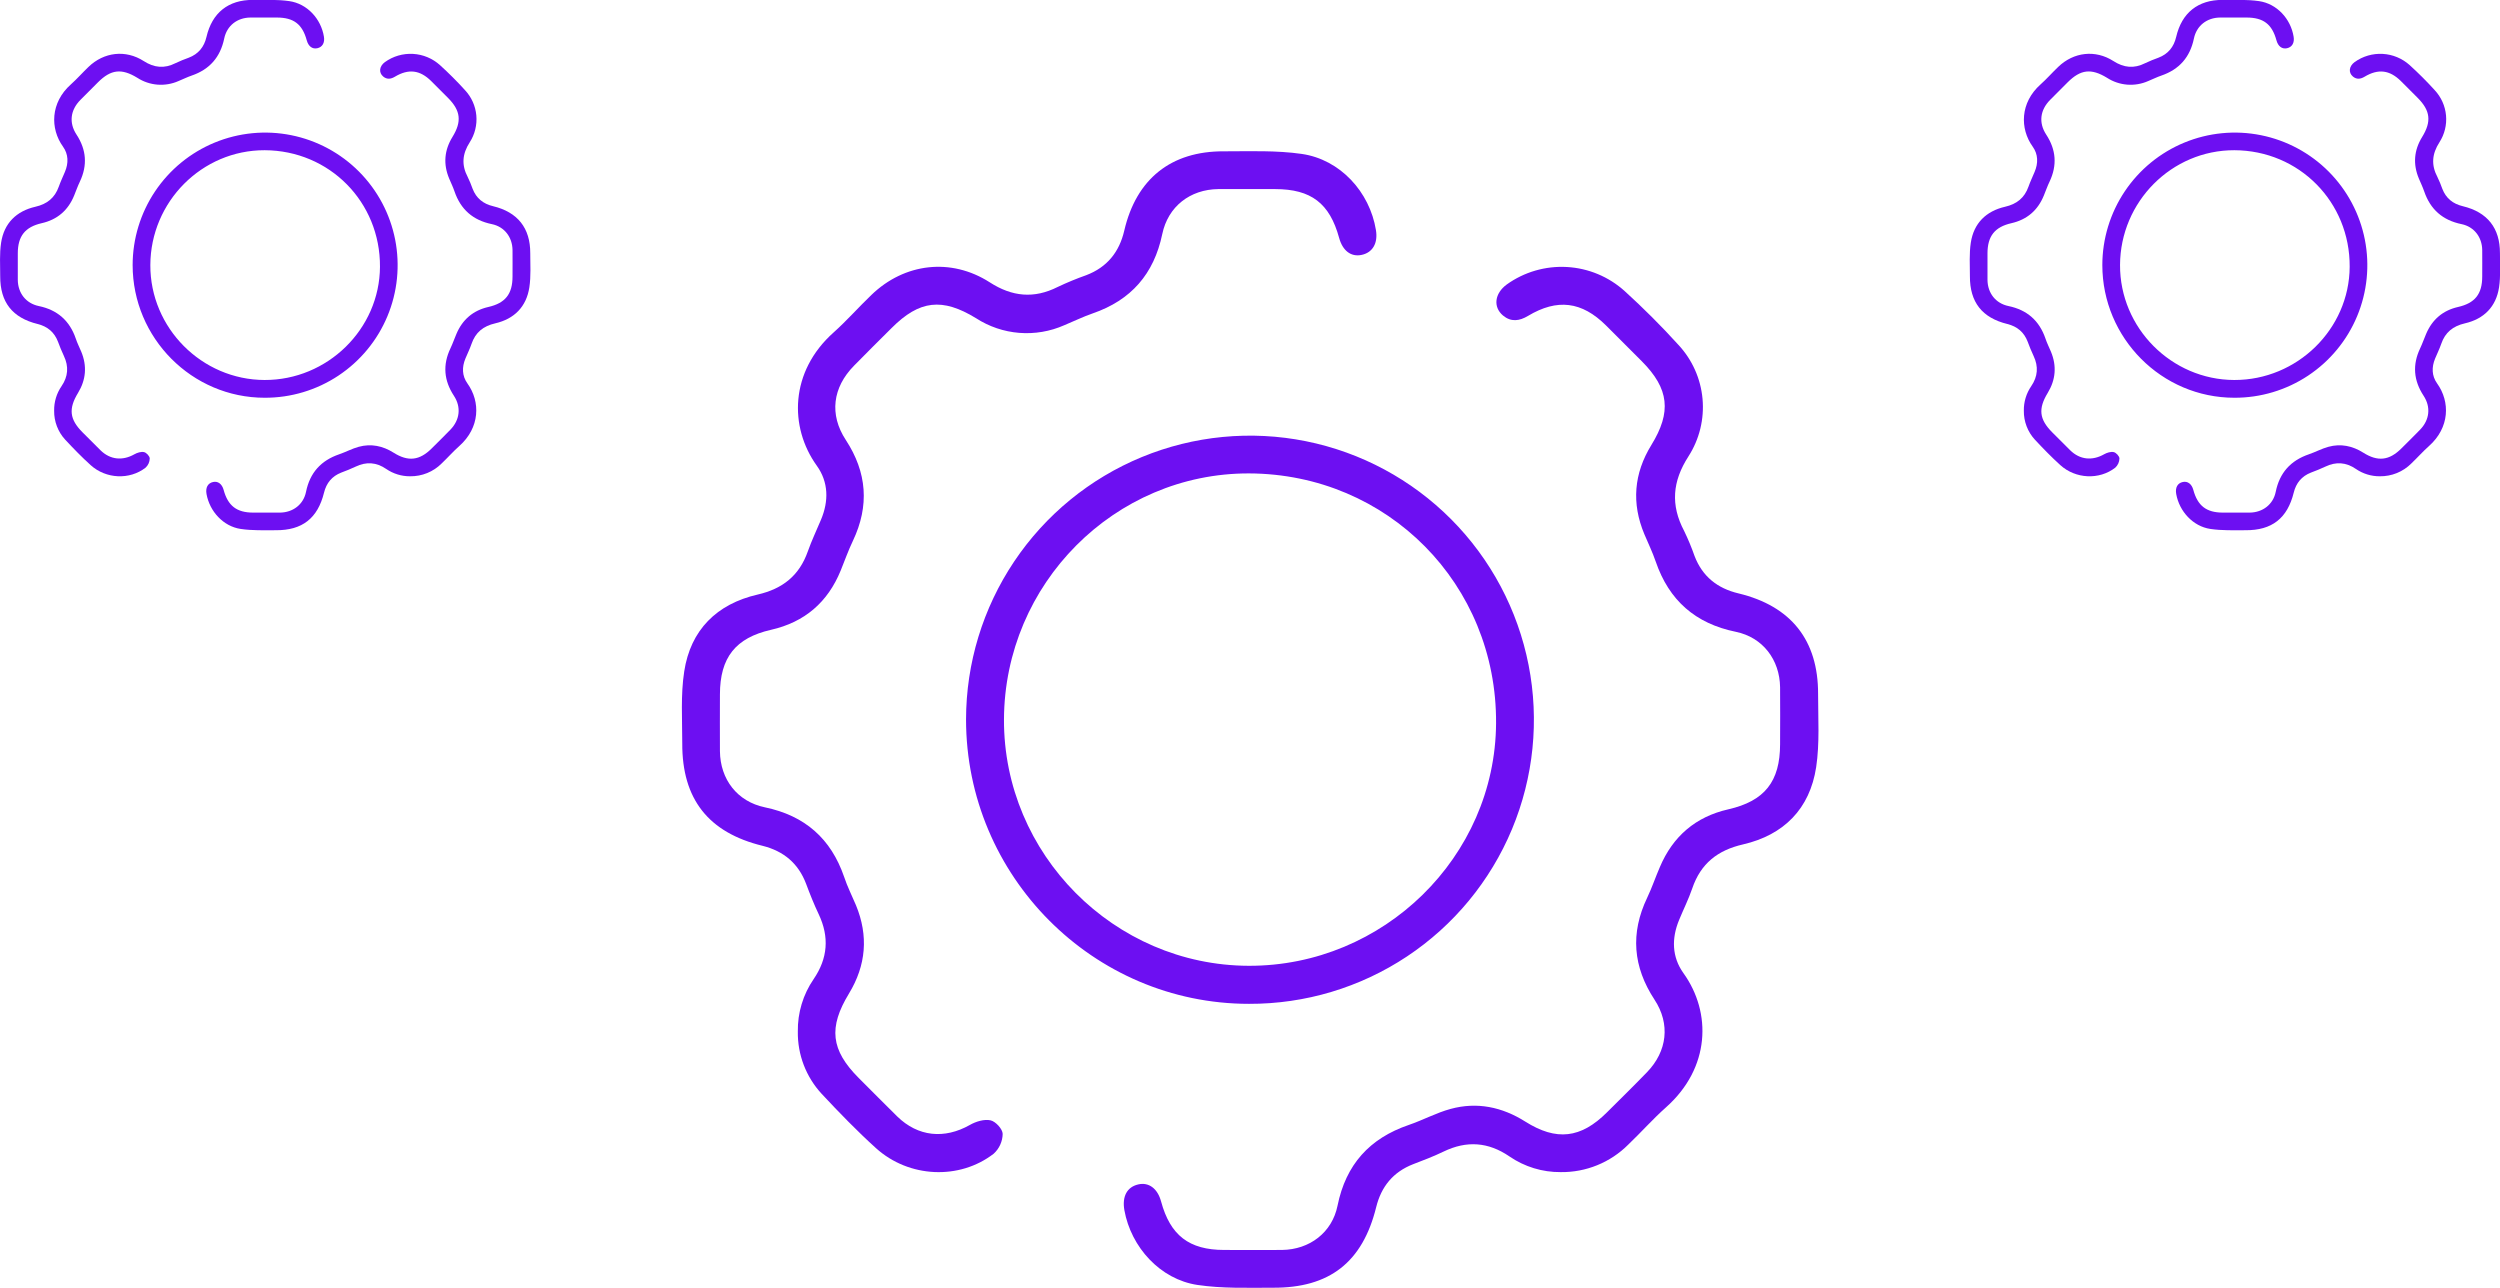
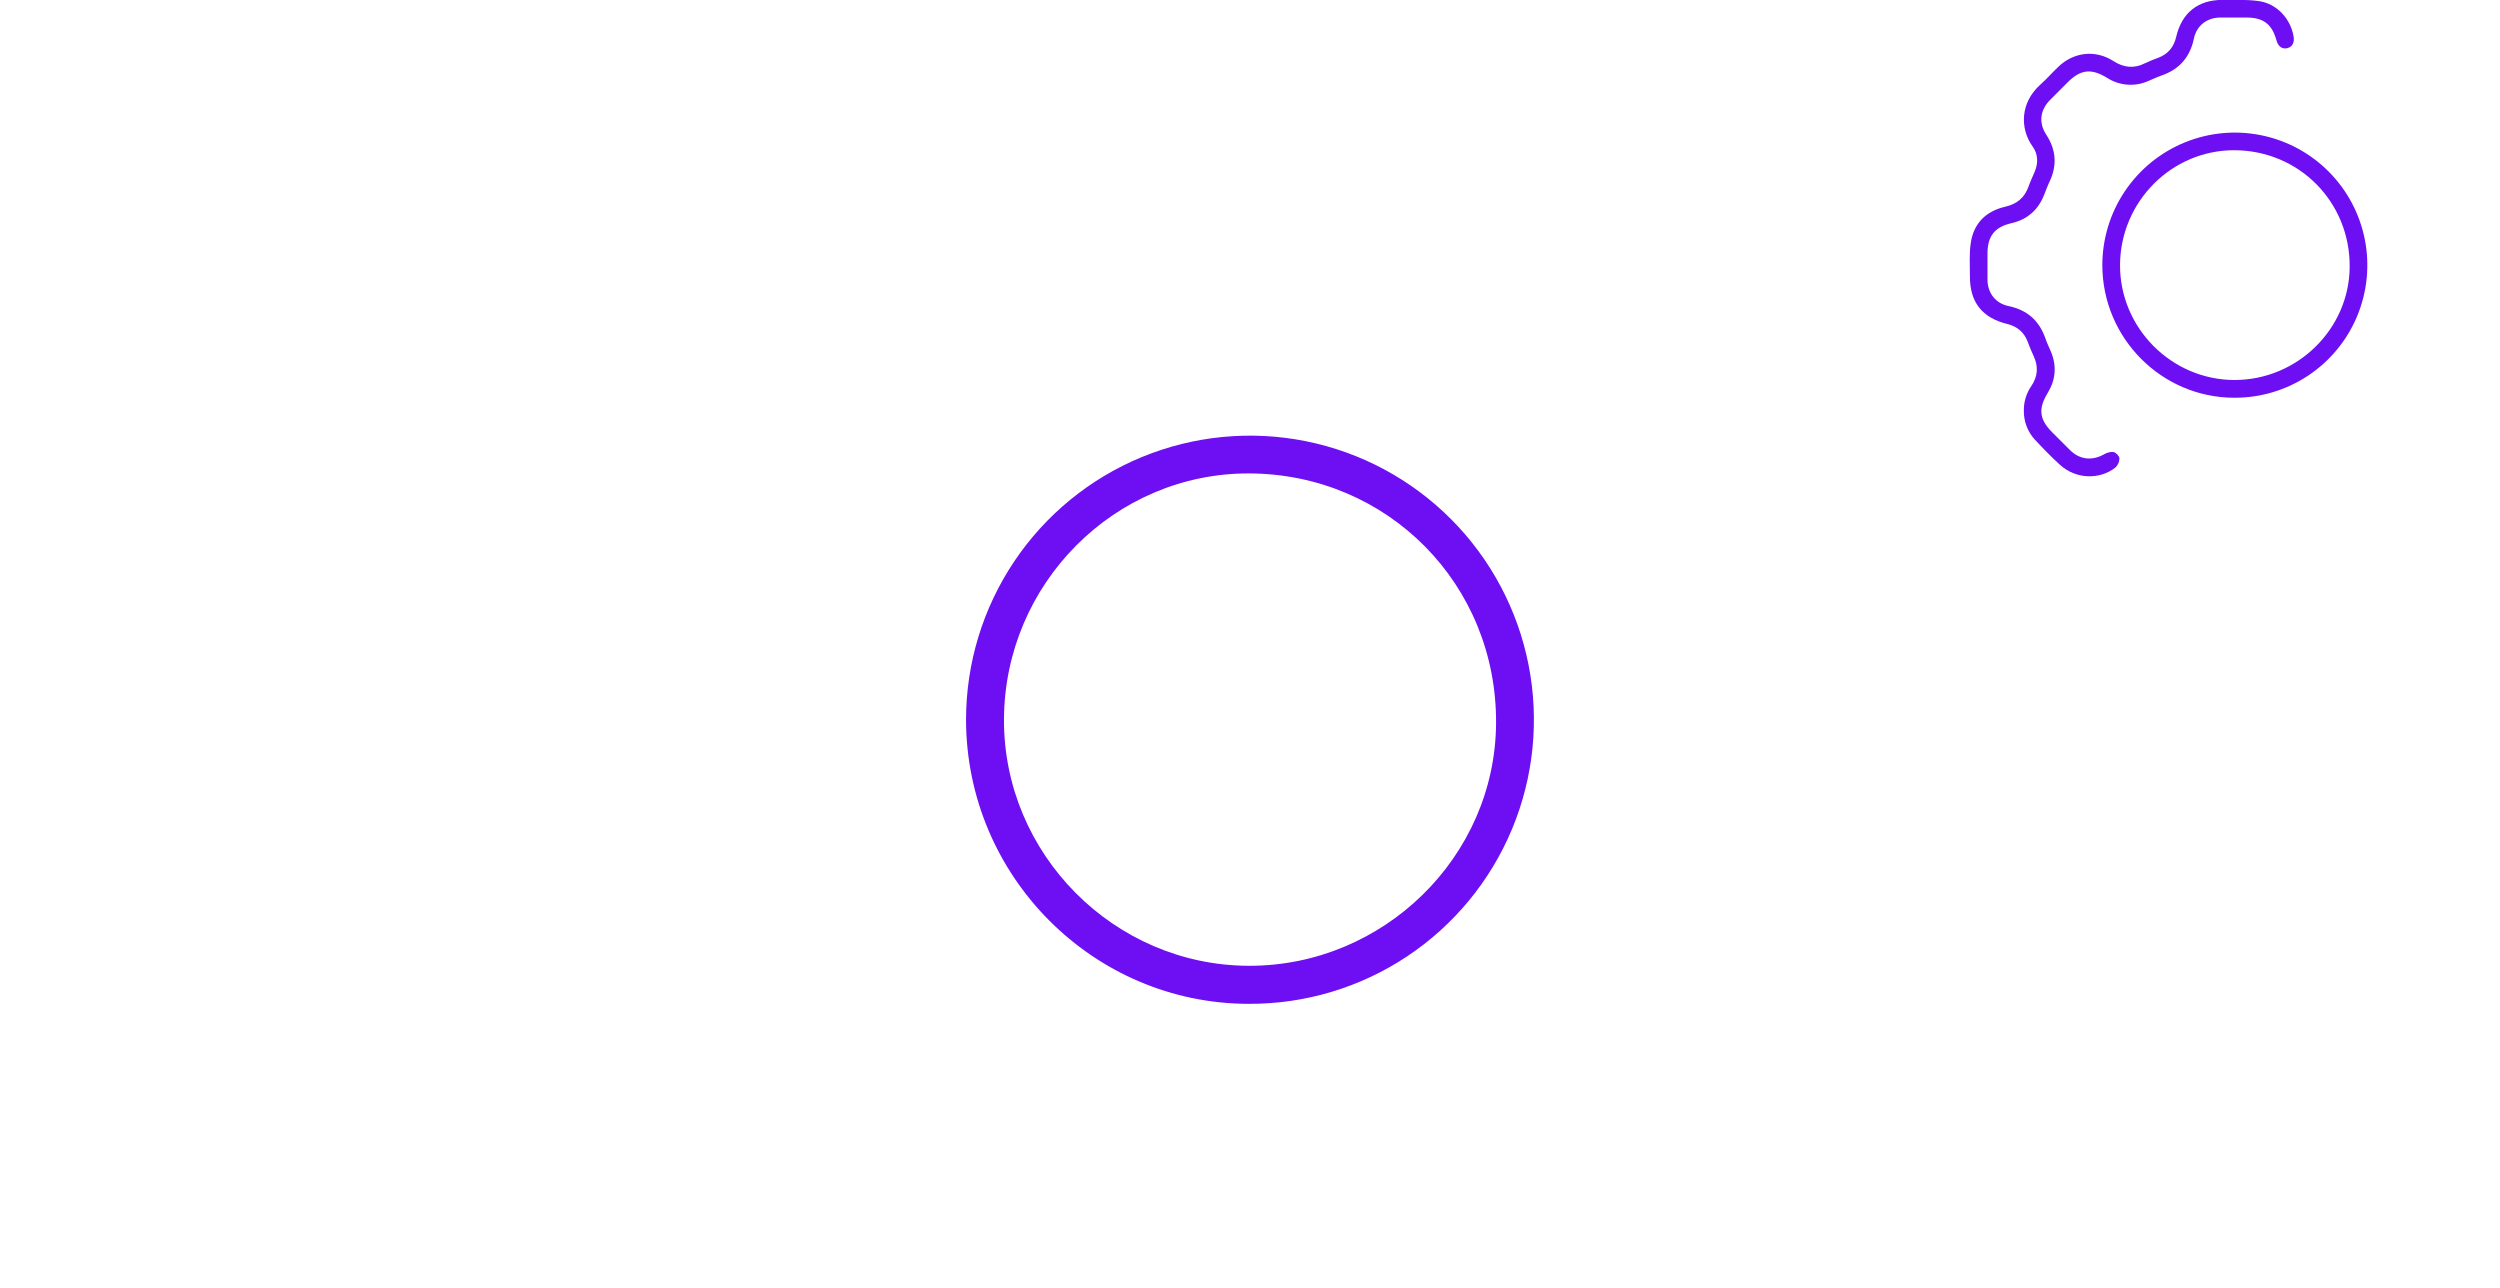
<svg xmlns="http://www.w3.org/2000/svg" width="330" height="170" viewBox="0 0 330 170" fill="none">
  <g clip-path="url(#clip0_598_7)">
-     <path d="M206.018 154.719C203.604 154.739 201.242 154.018 199.25 152.652C196.45 150.732 193.596 150.54 190.558 152.005C189.248 152.636 187.888 153.162 186.532 153.675C183.899 154.702 182.33 156.619 181.658 159.337C179.864 166.601 175.512 170.025 168.017 169.979C164.679 169.979 161.341 170.1 158.057 169.612C153.154 168.877 149.295 164.635 148.418 159.746C148.097 157.921 148.773 156.673 150.267 156.339C151.652 156.026 152.804 156.894 153.263 158.594C154.477 163.074 156.964 164.99 161.583 164.994C164.133 164.994 166.682 165.019 169.232 164.994C172.87 164.944 175.837 162.702 176.555 159.149C177.652 153.721 180.782 150.264 185.956 148.494C187.821 147.859 189.586 146.891 191.48 146.377C194.973 145.425 198.274 146.118 201.332 148.047C205.442 150.64 208.668 150.277 212.114 146.836C213.884 145.075 215.67 143.325 217.405 141.53C220.076 138.77 220.502 135.163 218.398 131.96C215.553 127.622 215.186 123.193 217.43 118.496C218.056 117.185 218.52 115.798 219.1 114.458C220.823 110.387 223.819 107.816 228.138 106.83C232.924 105.741 234.972 103.173 234.972 98.23C234.972 95.724 235.002 93.219 234.972 90.714C234.922 87.073 232.677 84.13 229.131 83.399C223.794 82.31 220.31 79.254 218.553 74.122C218.136 72.899 217.564 71.722 217.059 70.523C215.34 66.432 215.67 62.495 217.985 58.733C220.66 54.386 220.322 51.313 216.734 47.702C215.152 46.12 213.575 44.529 211.985 42.951C208.801 39.79 205.563 39.385 201.699 41.698C200.56 42.383 199.454 42.533 198.39 41.644C197.055 40.508 197.297 38.721 198.891 37.552C201.197 35.9 203.997 35.085 206.829 35.244C209.661 35.402 212.353 36.525 214.459 38.425C216.921 40.667 219.283 43.018 221.524 45.493C223.36 47.451 224.49 49.966 224.734 52.639C224.979 55.312 224.323 57.99 222.872 60.248C220.752 63.538 220.502 66.67 222.304 70.081C222.826 71.157 223.286 72.262 223.681 73.392C224.716 76.097 226.698 77.667 229.477 78.327C236.412 79.997 240.009 84.502 239.988 91.608C239.988 94.831 240.209 98.104 239.733 101.269C238.899 106.759 235.465 110.22 230.082 111.461C226.715 112.233 224.495 113.995 223.381 117.26C222.897 118.679 222.217 120.036 221.641 121.435C220.635 123.865 220.685 126.316 222.208 128.445C225.964 133.672 225.751 140.97 219.926 146.156C218.177 147.709 216.621 149.475 214.918 151.099C213.751 152.265 212.362 153.186 210.833 153.808C209.305 154.43 207.668 154.739 206.018 154.719Z" fill="#6D0FF2" />
-     <path d="M105.314 136.161C105.275 133.694 106.004 131.276 107.4 129.242C109.274 126.499 109.487 123.681 108.072 120.683C107.45 119.372 106.908 118.02 106.403 116.659C105.377 113.961 103.445 112.346 100.662 111.648C93.514 109.903 90.029 105.486 90.059 98.133C90.059 94.965 89.838 91.737 90.317 88.631C91.152 83.145 94.628 79.717 100.011 78.481C103.311 77.725 105.506 75.976 106.628 72.795C107.129 71.375 107.78 70.01 108.364 68.619C109.412 66.139 109.374 63.639 107.813 61.467C104.154 56.374 104.25 49.038 110.038 43.882C111.782 42.324 113.342 40.542 115.024 38.934C119.393 34.713 125.539 33.991 130.642 37.264C133.601 39.172 136.484 39.456 139.618 37.878C140.842 37.297 142.095 36.78 143.373 36.329C146.131 35.281 147.746 33.281 148.405 30.434C149.991 23.616 154.577 19.937 161.558 19.975C164.984 19.975 168.455 19.833 171.827 20.317C176.892 21.044 180.806 25.328 181.624 30.375C181.904 32.083 181.207 33.319 179.767 33.64C178.328 33.962 177.222 33.081 176.763 31.394C175.511 26.835 173.074 24.964 168.318 24.96C165.814 24.96 163.31 24.96 160.807 24.96C157.097 25.002 154.176 27.256 153.417 30.905C152.319 36.175 149.294 39.627 144.237 41.368C142.96 41.807 141.733 42.416 140.482 42.93C138.616 43.754 136.574 44.1 134.541 43.939C132.509 43.777 130.548 43.112 128.836 42.003C124.383 39.281 121.375 39.615 117.699 43.293C116.03 44.963 114.36 46.6 112.733 48.27C109.9 51.147 109.449 54.725 111.644 58.073C114.452 62.365 114.778 66.766 112.583 71.392C111.982 72.644 111.511 73.984 110.981 75.287C109.27 79.496 106.215 82.13 101.771 83.136C97.09 84.201 95.037 86.802 95.032 91.654C95.032 94.159 95.012 96.664 95.032 99.169C95.074 102.881 97.319 105.807 100.966 106.567C106.236 107.661 109.683 110.688 111.427 115.753C111.844 117.026 112.474 118.258 112.988 119.489C114.657 123.531 114.327 127.422 112.065 131.146C109.341 135.626 109.666 138.599 113.346 142.29C115.041 143.981 116.718 145.688 118.429 147.367C121.174 150.051 124.659 150.398 128.026 148.49C128.819 148.039 129.92 147.701 130.751 147.884C131.423 148.03 132.345 149.037 132.353 149.675C132.344 150.168 132.234 150.653 132.031 151.102C131.828 151.55 131.536 151.953 131.172 152.285C126.653 155.788 119.981 155.487 115.637 151.563C113.134 149.3 110.772 146.861 108.464 144.39C106.395 142.154 105.267 139.207 105.314 136.161Z" fill="#6D0FF2" />
    <path d="M127.518 94.96C127.527 87.54 129.736 80.289 133.865 74.125C137.994 67.962 143.858 63.162 150.715 60.335C157.571 57.507 165.112 56.779 172.383 58.241C179.653 59.703 186.327 63.291 191.559 68.55C196.791 73.809 200.346 80.503 201.774 87.784C203.202 95.066 202.44 102.607 199.582 109.455C196.725 116.302 191.902 122.148 185.723 126.251C179.544 130.355 172.288 132.532 164.872 132.507C144.296 132.507 127.518 115.636 127.518 94.96ZM132.525 94.96C132.454 112.734 147.054 127.434 164.83 127.485C182.605 127.535 197.377 113.114 197.481 95.474C197.602 77.132 183.185 62.553 164.867 62.49C147.129 62.449 132.587 77.057 132.525 94.981V94.96Z" fill="#6D0FF2" />
  </g>
  <g clip-path="url(#clip1_598_7)">
-     <path d="M54.141 62.869C53.014 62.878 51.912 62.541 50.983 61.904C49.676 61.008 48.344 60.919 46.926 61.602C46.315 61.897 45.68 62.142 45.047 62.382C43.819 62.861 43.087 63.755 42.773 65.024C41.936 68.414 39.905 70.012 36.407 69.99C34.85 69.99 33.292 70.047 31.759 69.819C29.471 69.476 27.67 67.496 27.261 65.215C27.111 64.363 27.427 63.781 28.124 63.625C28.77 63.479 29.308 63.884 29.522 64.677C30.089 66.767 31.249 67.662 33.405 67.664C34.595 67.664 35.784 67.675 36.974 67.664C38.672 67.64 40.057 66.594 40.392 64.936C40.904 62.403 42.364 60.79 44.779 59.964C45.649 59.668 46.473 59.216 47.357 58.976C48.987 58.532 50.527 58.855 51.954 59.755C53.872 60.965 55.378 60.796 56.986 59.19C57.812 58.368 58.645 57.552 59.455 56.714C60.701 55.426 60.9 53.742 59.919 52.248C58.591 50.224 58.419 48.157 59.467 45.965C59.759 45.353 59.975 44.706 60.246 44.08C61.05 42.181 62.448 40.98 64.463 40.521C66.697 40.012 67.653 38.814 67.653 36.507C67.653 35.338 67.667 34.169 67.653 33C67.63 31.301 66.582 29.927 64.927 29.586C62.436 29.078 60.81 27.652 59.991 25.257C59.796 24.686 59.529 24.137 59.294 23.578C58.491 21.668 58.645 19.831 59.726 18.075C60.974 16.047 60.816 14.613 59.142 12.928C58.404 12.189 57.668 11.447 56.926 10.71C55.44 9.235 53.929 9.046 52.126 10.126C51.594 10.445 51.078 10.515 50.581 10.1C49.958 9.57 50.071 8.737 50.815 8.191C51.891 7.42 53.198 7.04 54.52 7.114C55.841 7.188 57.097 7.711 58.08 8.598C59.229 9.644 60.331 10.741 61.377 11.897C62.234 12.81 62.761 13.984 62.875 15.231C62.989 16.479 62.683 17.729 62.006 18.782C61.017 20.318 60.9 21.779 61.741 23.371C61.985 23.873 62.2 24.389 62.384 24.916C62.867 26.179 63.792 26.911 65.089 27.219C68.325 27.998 70.004 30.101 69.994 33.417C69.994 34.921 70.097 36.449 69.875 37.925C69.486 40.488 67.883 42.103 65.371 42.681C63.8 43.042 62.764 43.864 62.244 45.388C62.018 46.05 61.7 46.684 61.432 47.336C60.962 48.47 60.986 49.614 61.697 50.608C63.449 53.047 63.35 56.453 60.631 58.873C59.815 59.597 59.089 60.422 58.295 61.179C57.75 61.724 57.102 62.154 56.388 62.444C55.675 62.734 54.911 62.878 54.141 62.869Z" fill="#6D0FF2" />
    <path d="M7.147 54.209C7.128 53.057 7.469 51.929 8.12 50.98C8.995 49.7 9.094 48.385 8.434 46.986C8.144 46.374 7.891 45.743 7.655 45.108C7.176 43.849 6.274 43.095 4.976 42.77C1.64 41.955 0.014 39.894 0.028 36.462C0.028 34.984 -0.076 33.478 0.148 32.028C0.538 29.468 2.16 27.868 4.672 27.291C6.212 26.939 7.236 26.122 7.76 24.638C7.994 23.975 8.298 23.338 8.57 22.689C9.059 21.532 9.041 20.365 8.313 19.352C6.605 16.975 6.65 13.551 9.351 11.145C10.165 10.418 10.893 9.586 11.678 8.836C13.717 6.866 16.585 6.529 18.967 8.057C20.347 8.947 21.693 9.08 23.155 8.343C23.727 8.072 24.311 7.831 24.908 7.62C26.195 7.131 26.948 6.198 27.256 4.869C27.996 1.688 30.136 -0.029 33.394 -0.011C34.993 -0.011 36.613 -0.078 38.186 0.148C40.55 0.487 42.377 2.486 42.758 4.842C42.889 5.639 42.563 6.216 41.892 6.366C41.22 6.516 40.704 6.105 40.49 5.317C39.906 3.19 38.768 2.317 36.548 2.315C35.38 2.315 34.212 2.315 33.043 2.315C31.312 2.334 29.949 3.387 29.595 5.089C29.083 7.548 27.671 9.16 25.311 9.972C24.715 10.177 24.142 10.461 23.558 10.701C22.688 11.085 21.735 11.247 20.786 11.172C19.838 11.096 18.922 10.786 18.123 10.268C16.046 8.998 14.642 9.154 12.926 10.87C12.147 11.65 11.368 12.414 10.609 13.193C9.287 14.535 9.077 16.205 10.101 17.768C11.411 19.771 11.563 21.824 10.539 23.983C10.258 24.568 10.039 25.193 9.791 25.801C8.993 27.765 7.567 28.994 5.494 29.464C3.309 29.961 2.351 31.175 2.349 33.439C2.349 34.608 2.339 35.777 2.349 36.946C2.368 38.678 3.416 40.044 5.118 40.398C7.577 40.909 9.186 42.321 10 44.685C10.194 45.279 10.488 45.854 10.728 46.429C11.507 48.315 11.353 50.13 10.297 51.868C9.026 53.959 9.178 55.346 10.895 57.069C11.686 57.858 12.469 58.655 13.267 59.438C14.548 60.691 16.174 60.852 17.746 59.962C18.116 59.752 18.63 59.594 19.017 59.68C19.331 59.748 19.761 60.217 19.765 60.515C19.761 60.745 19.709 60.972 19.615 61.181C19.52 61.39 19.384 61.578 19.214 61.733C17.105 63.368 13.991 63.228 11.964 61.396C10.796 60.34 9.694 59.202 8.617 58.049C7.651 57.006 7.125 55.63 7.147 54.209Z" fill="#6D0FF2" />
    <path d="M17.508 34.981C17.512 31.519 18.543 28.135 20.47 25.259C22.397 22.382 25.134 20.142 28.333 18.823C31.533 17.503 35.052 17.163 38.445 17.846C41.838 18.528 44.952 20.202 47.394 22.657C49.835 25.111 51.494 28.235 52.161 31.633C52.827 35.031 52.471 38.55 51.138 41.745C49.805 44.941 47.554 47.669 44.67 49.584C41.787 51.499 38.401 52.515 34.94 52.503C25.338 52.503 17.508 44.63 17.508 34.981ZM19.845 34.981C19.811 43.276 26.625 50.136 34.92 50.159C43.215 50.183 50.109 43.453 50.157 35.221C50.214 26.662 43.486 19.858 34.938 19.829C26.66 19.809 19.874 26.627 19.845 34.991V34.981Z" fill="#6D0FF2" />
  </g>
  <g clip-path="url(#clip2_598_7)">
-     <path d="M314.141 62.869C313.015 62.878 311.912 62.541 310.983 61.904C309.676 61.008 308.344 60.919 306.927 61.602C306.315 61.897 305.68 62.142 305.047 62.382C303.819 62.861 303.087 63.755 302.773 65.024C301.936 68.414 299.905 70.012 296.407 69.99C294.85 69.99 293.292 70.047 291.759 69.819C289.471 69.476 287.67 67.496 287.261 65.215C287.111 64.363 287.427 63.781 288.124 63.625C288.77 63.479 289.308 63.884 289.522 64.677C290.089 66.767 291.249 67.662 293.405 67.664C294.595 67.664 295.784 67.675 296.974 67.664C298.672 67.64 300.057 66.594 300.392 64.936C300.904 62.403 302.364 60.79 304.779 59.964C305.649 59.668 306.473 59.216 307.357 58.976C308.987 58.532 310.527 58.855 311.954 59.755C313.872 60.965 315.378 60.796 316.986 59.19C317.812 58.368 318.645 57.552 319.455 56.714C320.701 55.426 320.9 53.742 319.919 52.248C318.591 50.224 318.419 48.157 319.467 45.965C319.759 45.353 319.975 44.706 320.246 44.08C321.05 42.181 322.448 40.98 324.464 40.521C326.697 40.012 327.653 38.814 327.653 36.507C327.653 35.338 327.667 34.169 327.653 33C327.63 31.301 326.582 29.927 324.927 29.586C322.436 29.078 320.81 27.652 319.991 25.257C319.796 24.686 319.529 24.137 319.294 23.578C318.491 21.668 318.645 19.831 319.726 18.075C320.974 16.047 320.816 14.613 319.142 12.928C318.404 12.189 317.668 11.447 316.926 10.71C315.44 9.235 313.929 9.046 312.126 10.126C311.594 10.445 311.078 10.515 310.582 10.1C309.958 9.57 310.071 8.737 310.815 8.191C311.891 7.42 313.198 7.04 314.52 7.114C315.841 7.188 317.097 7.711 318.08 8.598C319.229 9.644 320.331 10.741 321.377 11.897C322.234 12.81 322.761 13.984 322.875 15.231C322.989 16.479 322.683 17.729 322.006 18.782C321.017 20.318 320.9 21.779 321.741 23.371C321.985 23.873 322.2 24.389 322.384 24.916C322.867 26.179 323.792 26.911 325.089 27.219C328.325 27.998 330.003 30.101 329.994 33.417C329.994 34.921 330.097 36.449 329.875 37.925C329.486 40.488 327.883 42.103 325.371 42.681C323.8 43.042 322.764 43.864 322.244 45.388C322.018 46.05 321.7 46.684 321.432 47.336C320.962 48.47 320.986 49.614 321.696 50.608C323.449 53.047 323.35 56.453 320.631 58.873C319.815 59.597 319.089 60.422 318.295 61.179C317.75 61.724 317.102 62.154 316.388 62.444C315.675 62.734 314.911 62.878 314.141 62.869Z" fill="#6D0FF2" />
    <path d="M267.147 54.209C267.128 53.057 267.469 51.929 268.12 50.98C268.995 49.7 269.094 48.385 268.434 46.986C268.144 46.374 267.891 45.743 267.655 45.108C267.176 43.849 266.274 43.095 264.976 42.77C261.64 41.955 260.014 39.894 260.028 36.462C260.028 34.984 259.924 33.478 260.148 32.028C260.538 29.468 262.16 27.868 264.672 27.291C266.212 26.939 267.236 26.122 267.76 24.638C267.994 23.975 268.298 23.338 268.57 22.689C269.059 21.532 269.042 20.365 268.313 19.352C266.605 16.975 266.65 13.551 269.351 11.145C270.165 10.418 270.893 9.586 271.678 8.836C273.717 6.866 276.585 6.529 278.967 8.057C280.347 8.947 281.693 9.08 283.155 8.343C283.727 8.072 284.311 7.831 284.908 7.62C286.195 7.131 286.948 6.198 287.256 4.869C287.996 1.688 290.136 -0.029 293.394 -0.011C294.993 -0.011 296.613 -0.078 298.186 0.148C300.55 0.487 302.377 2.486 302.758 4.842C302.889 5.639 302.564 6.216 301.892 6.366C301.22 6.516 300.704 6.105 300.49 5.317C299.906 3.19 298.768 2.317 296.548 2.315C295.38 2.315 294.212 2.315 293.043 2.315C291.312 2.334 289.949 3.387 289.595 5.089C289.083 7.548 287.671 9.16 285.311 9.972C284.715 10.177 284.142 10.461 283.558 10.701C282.688 11.085 281.735 11.247 280.786 11.172C279.838 11.096 278.923 10.786 278.124 10.268C276.046 8.998 274.642 9.154 272.926 10.87C272.147 11.65 271.368 12.414 270.609 13.193C269.287 14.535 269.077 16.205 270.101 17.768C271.411 19.771 271.563 21.824 270.539 23.983C270.259 24.568 270.038 25.193 269.791 25.801C268.993 27.765 267.567 28.994 265.494 29.464C263.309 29.961 262.351 31.175 262.349 33.439C262.349 34.608 262.339 35.777 262.349 36.946C262.368 38.678 263.416 40.044 265.118 40.398C267.577 40.909 269.186 42.321 270 44.685C270.194 45.279 270.488 45.854 270.728 46.429C271.507 48.315 271.353 50.13 270.297 51.868C269.026 53.959 269.178 55.346 270.895 57.069C271.686 57.858 272.469 58.655 273.267 59.438C274.548 60.691 276.174 60.852 277.746 59.962C278.116 59.752 278.63 59.594 279.017 59.68C279.331 59.748 279.761 60.217 279.765 60.515C279.761 60.745 279.709 60.972 279.615 61.181C279.52 61.39 279.384 61.578 279.214 61.733C277.105 63.368 273.991 63.228 271.964 61.396C270.796 60.34 269.694 59.202 268.617 58.049C267.651 57.006 267.125 55.63 267.147 54.209Z" fill="#6D0FF2" />
    <path d="M277.508 34.981C277.512 31.519 278.543 28.135 280.47 25.259C282.397 22.382 285.134 20.142 288.333 18.823C291.533 17.503 295.052 17.163 298.445 17.846C301.838 18.528 304.952 20.202 307.394 22.657C309.835 25.111 311.494 28.235 312.161 31.633C312.827 35.031 312.471 38.55 311.138 41.745C309.805 44.941 307.554 47.669 304.67 49.584C301.787 51.499 298.4 52.515 294.94 52.503C285.338 52.503 277.508 44.63 277.508 34.981ZM279.845 34.981C279.811 43.276 286.625 50.136 294.92 50.159C303.216 50.183 310.109 43.453 310.157 35.221C310.214 26.662 303.486 19.858 294.938 19.829C286.66 19.809 279.874 26.627 279.845 34.991V34.981Z" fill="#6D0FF2" />
  </g>
  <defs>
    <clipPath id="clip0_598_7">
      <rect width="150" height="150" fill="white" transform="translate(90 20)" />
    </clipPath>
    <clipPath id="clip1_598_7">
-       <rect width="70" height="70" fill="white" />
-     </clipPath>
+       </clipPath>
    <clipPath id="clip2_598_7">
      <rect width="70" height="70" fill="white" transform="translate(260)" />
    </clipPath>
  </defs>
</svg>